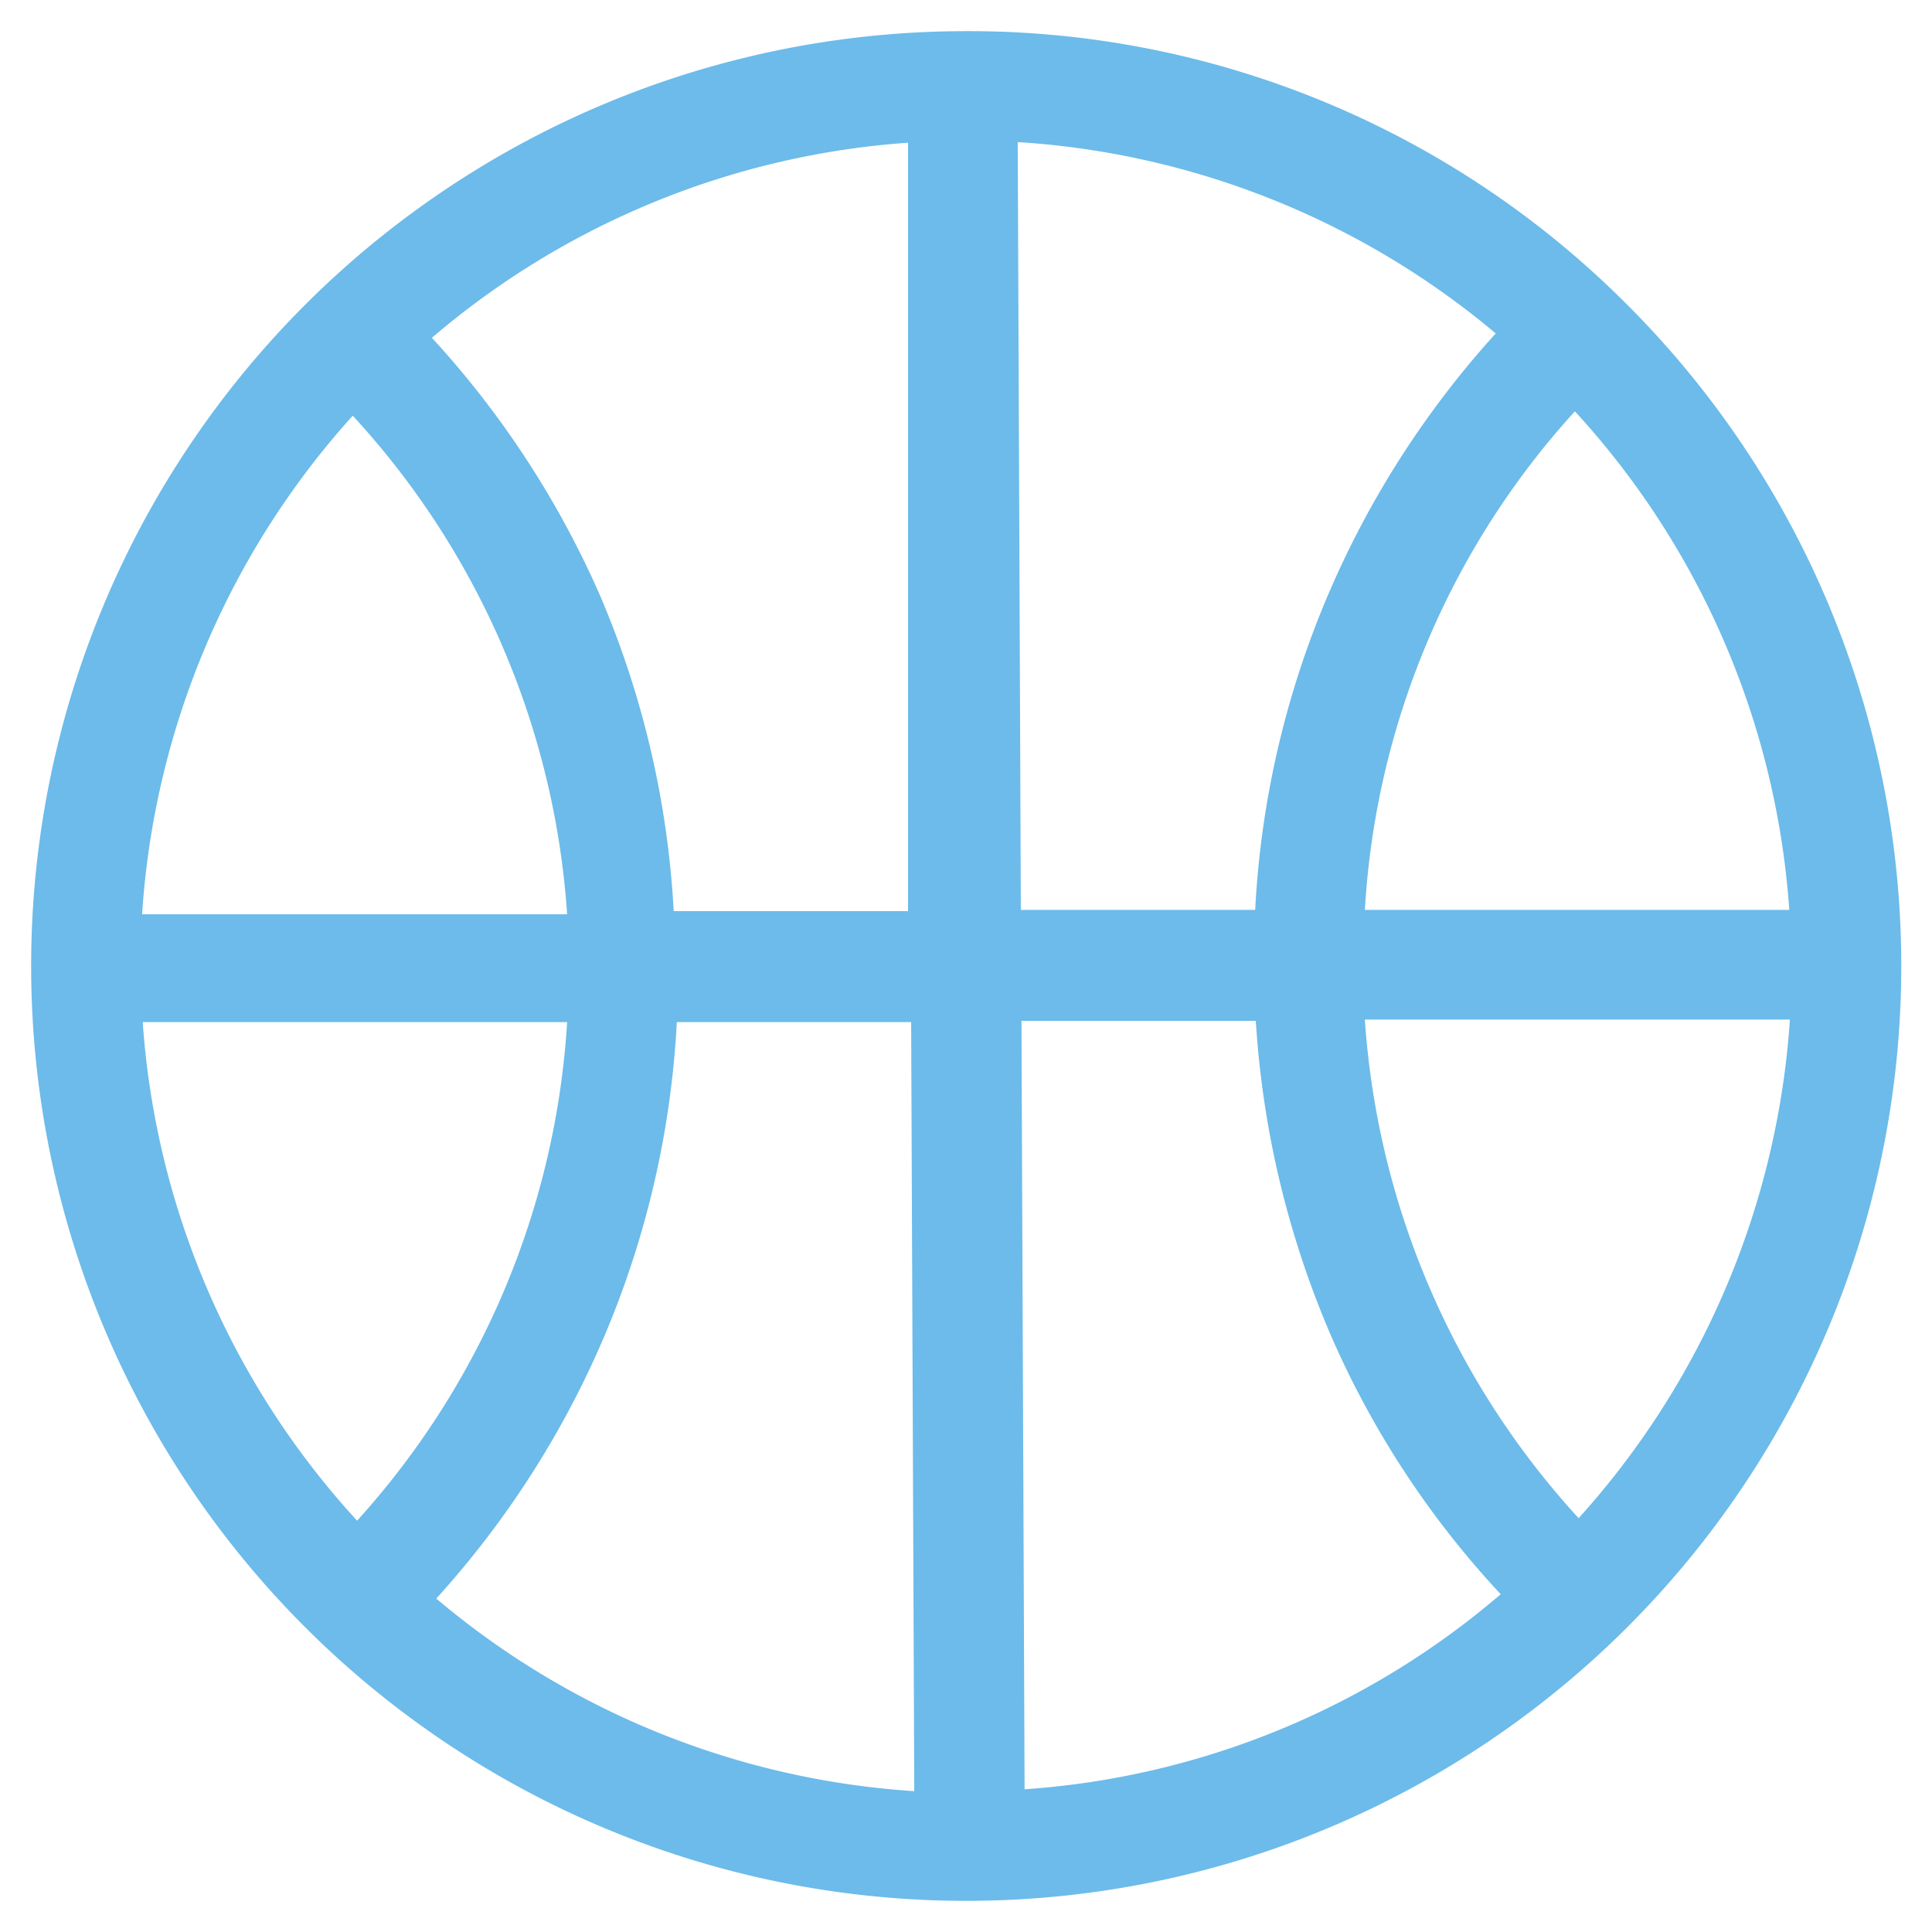
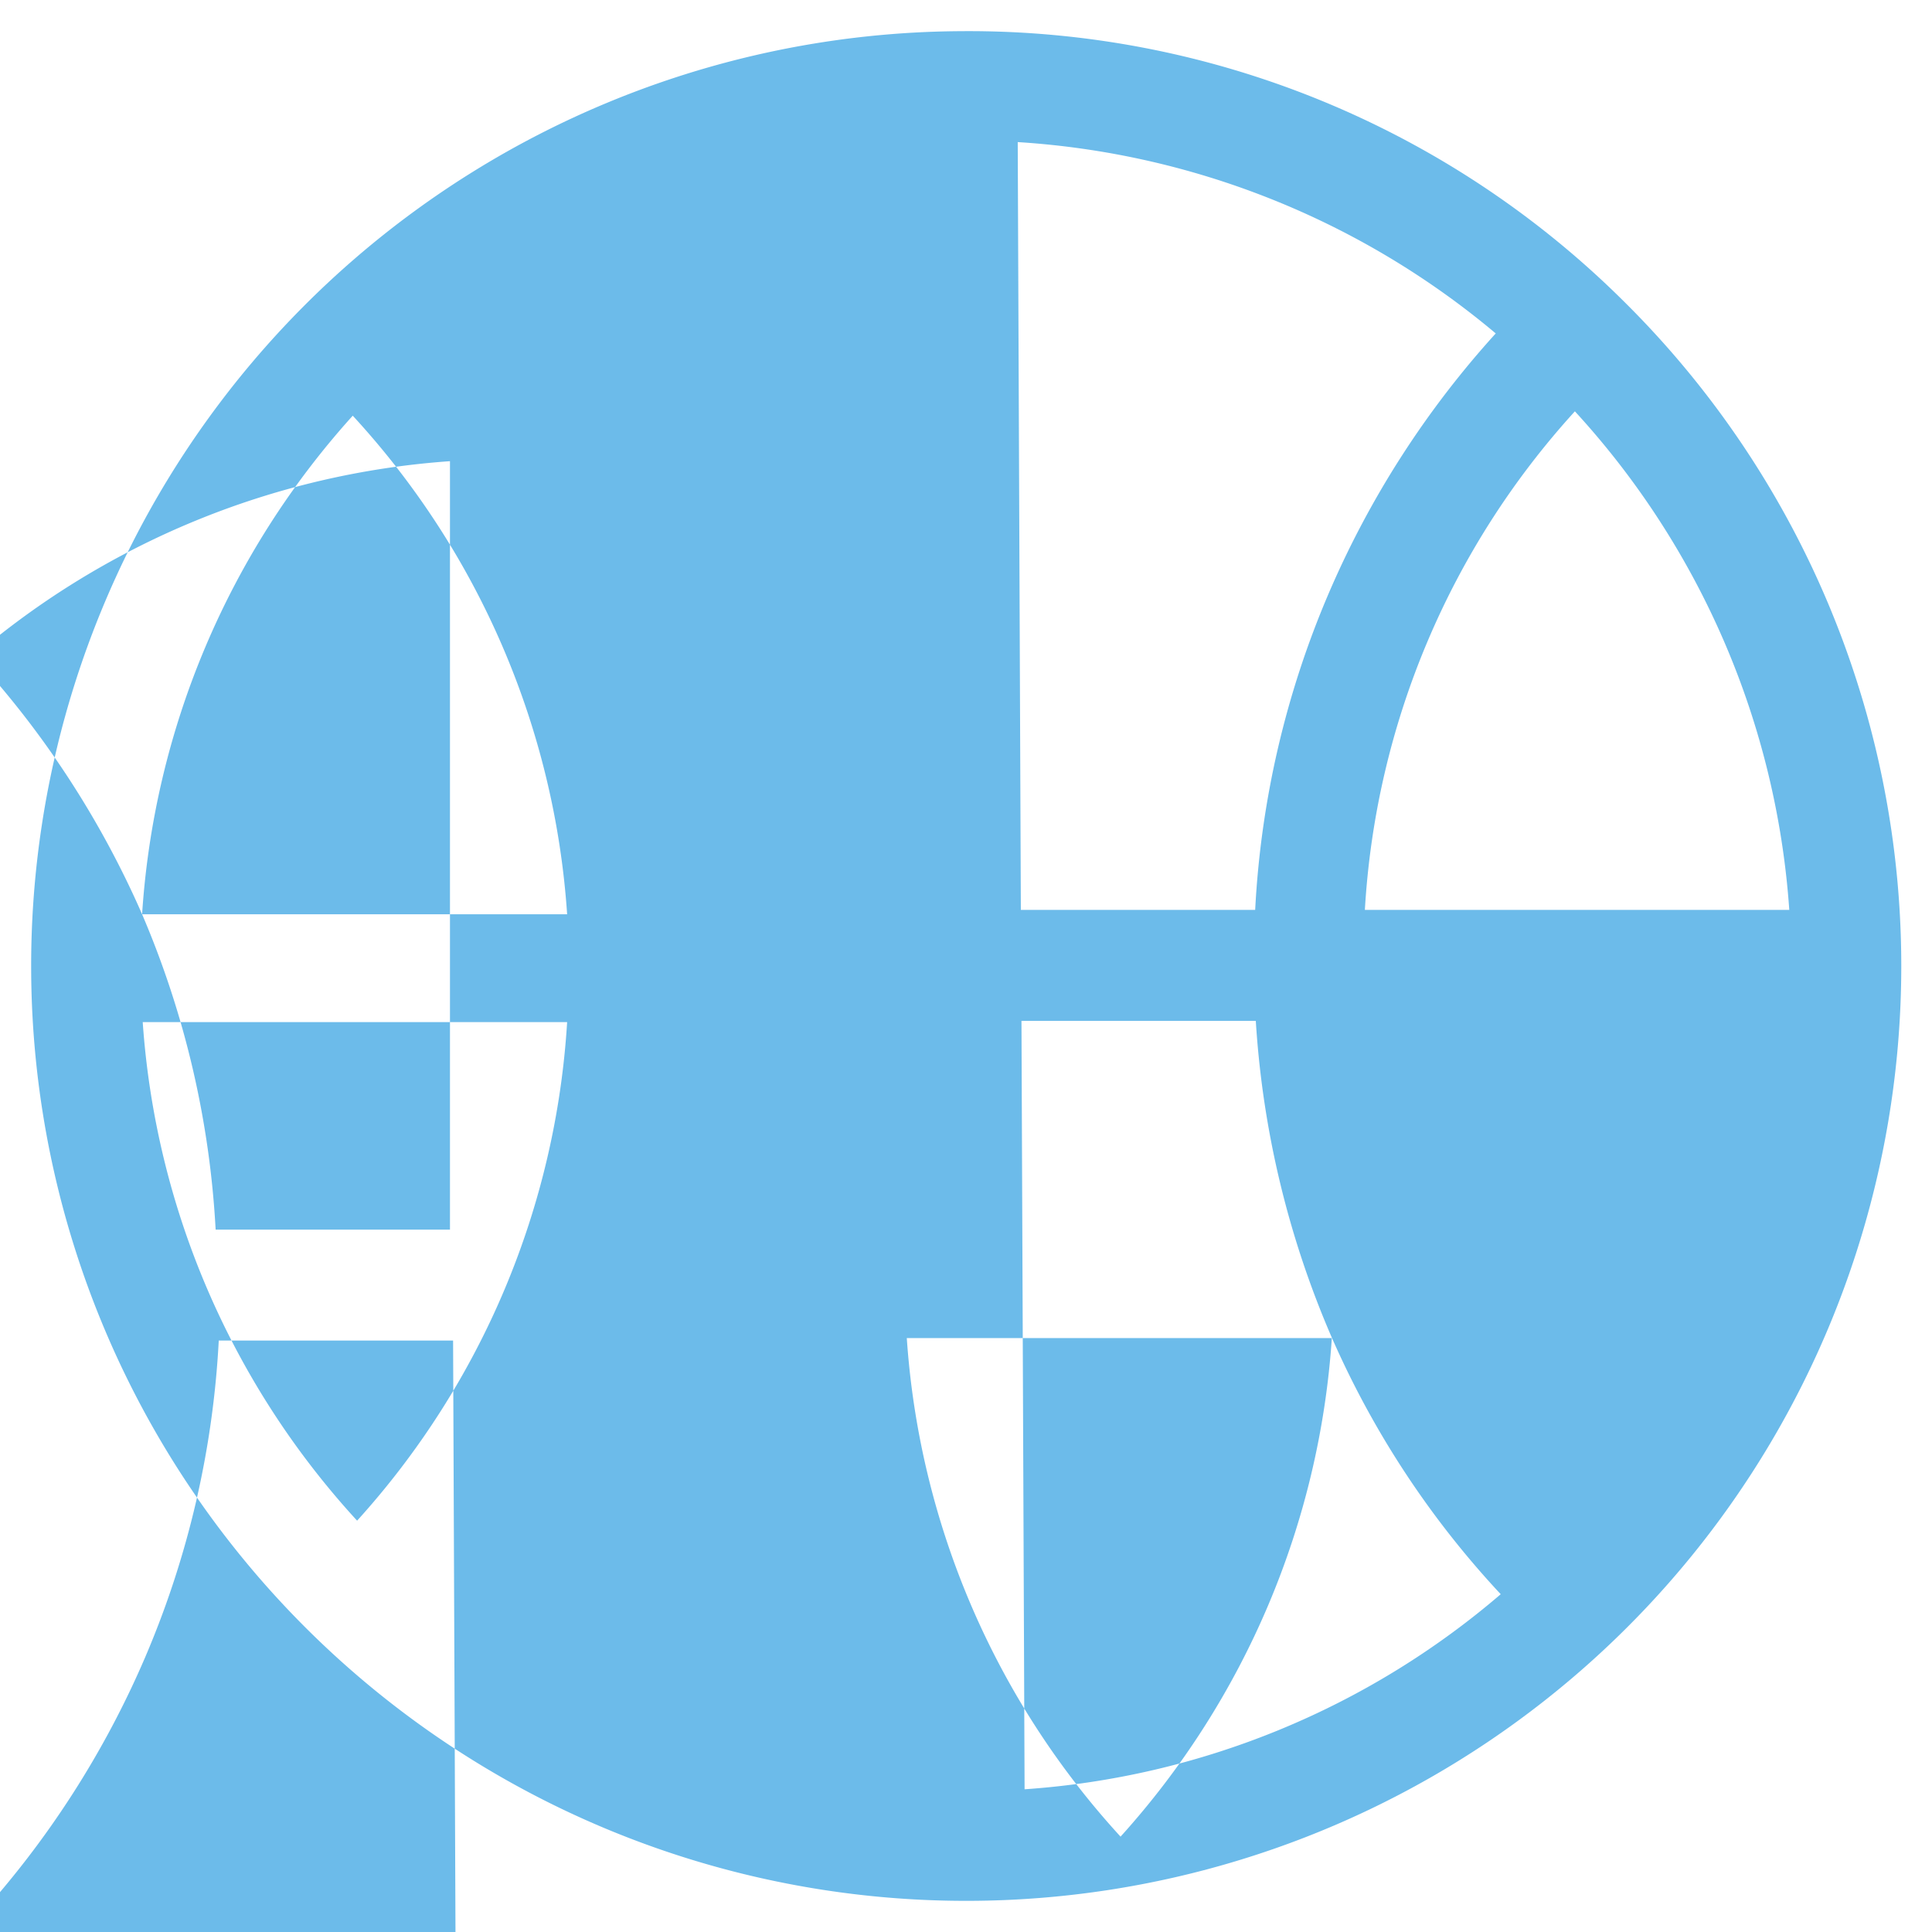
<svg xmlns="http://www.w3.org/2000/svg" viewBox="0 0 31 31">
-   <path d="m15.44.5a15 15 0 1 0 .12 30 15 15 0 0 0 10.51-25.65 14.91 14.91 0 0 0 -10.63-4.35zm6.46 14.1a13 13 0 0 1 3.37-8 13.17 13.17 0 0 1 3.44 8zm2.1-9.25a15 15 0 0 0 -2.68 4.17 14.83 14.83 0 0 0 -1.18 5.08h-3.76l-.05-12.32a13.2 13.2 0 0 1 7.67 3.07zm-2.64 16.09a14.63 14.63 0 0 0 2.72 4.14 13.11 13.11 0 0 1 -7.64 3.13l-.05-12.33h3.76a15.12 15.12 0 0 0 1.21 5.06zm-12.26-5.04a13.1 13.1 0 0 1 -3.37 8 13.17 13.17 0 0 1 -3.44-8zm-6.82-1.73a13.21 13.21 0 0 1 3.38-8 13.1 13.1 0 0 1 3.44 8zm7.35-5.11a15 15 0 0 0 -2.7-4.14 13.17 13.17 0 0 1 7.64-3.13v12.33h-3.76a14.9 14.9 0 0 0 -1.18-5.06zm-2.63 16.09a15 15 0 0 0 2.68-4.17 14.88 14.88 0 0 0 1.18-5.08h3.76l.05 12.34a13.2 13.2 0 0 1 -7.67-3.09zm18.33-1.29a13.15 13.15 0 0 1 -3.43-8h6.82a13.25 13.25 0 0 1 -3.39 8z" fill="#6cbbea" fill-rule="evenodd" />
+   <path d="m15.44.5a15 15 0 1 0 .12 30 15 15 0 0 0 10.51-25.65 14.91 14.91 0 0 0 -10.63-4.35zm6.46 14.1a13 13 0 0 1 3.37-8 13.17 13.17 0 0 1 3.44 8zm2.1-9.25a15 15 0 0 0 -2.68 4.17 14.83 14.83 0 0 0 -1.18 5.08h-3.76l-.05-12.32a13.2 13.2 0 0 1 7.67 3.07zm-2.64 16.09a14.63 14.63 0 0 0 2.72 4.14 13.11 13.11 0 0 1 -7.64 3.13l-.05-12.33h3.76a15.12 15.12 0 0 0 1.21 5.06zm-12.26-5.04a13.1 13.1 0 0 1 -3.37 8 13.17 13.17 0 0 1 -3.44-8zm-6.82-1.73a13.21 13.21 0 0 1 3.38-8 13.1 13.1 0 0 1 3.44 8za15 15 0 0 0 -2.7-4.14 13.17 13.17 0 0 1 7.64-3.13v12.33h-3.76a14.9 14.9 0 0 0 -1.18-5.06zm-2.63 16.09a15 15 0 0 0 2.68-4.17 14.88 14.88 0 0 0 1.18-5.08h3.76l.05 12.34a13.2 13.2 0 0 1 -7.67-3.09zm18.33-1.29a13.15 13.15 0 0 1 -3.43-8h6.82a13.25 13.25 0 0 1 -3.39 8z" fill="#6cbbea" fill-rule="evenodd" />
</svg>